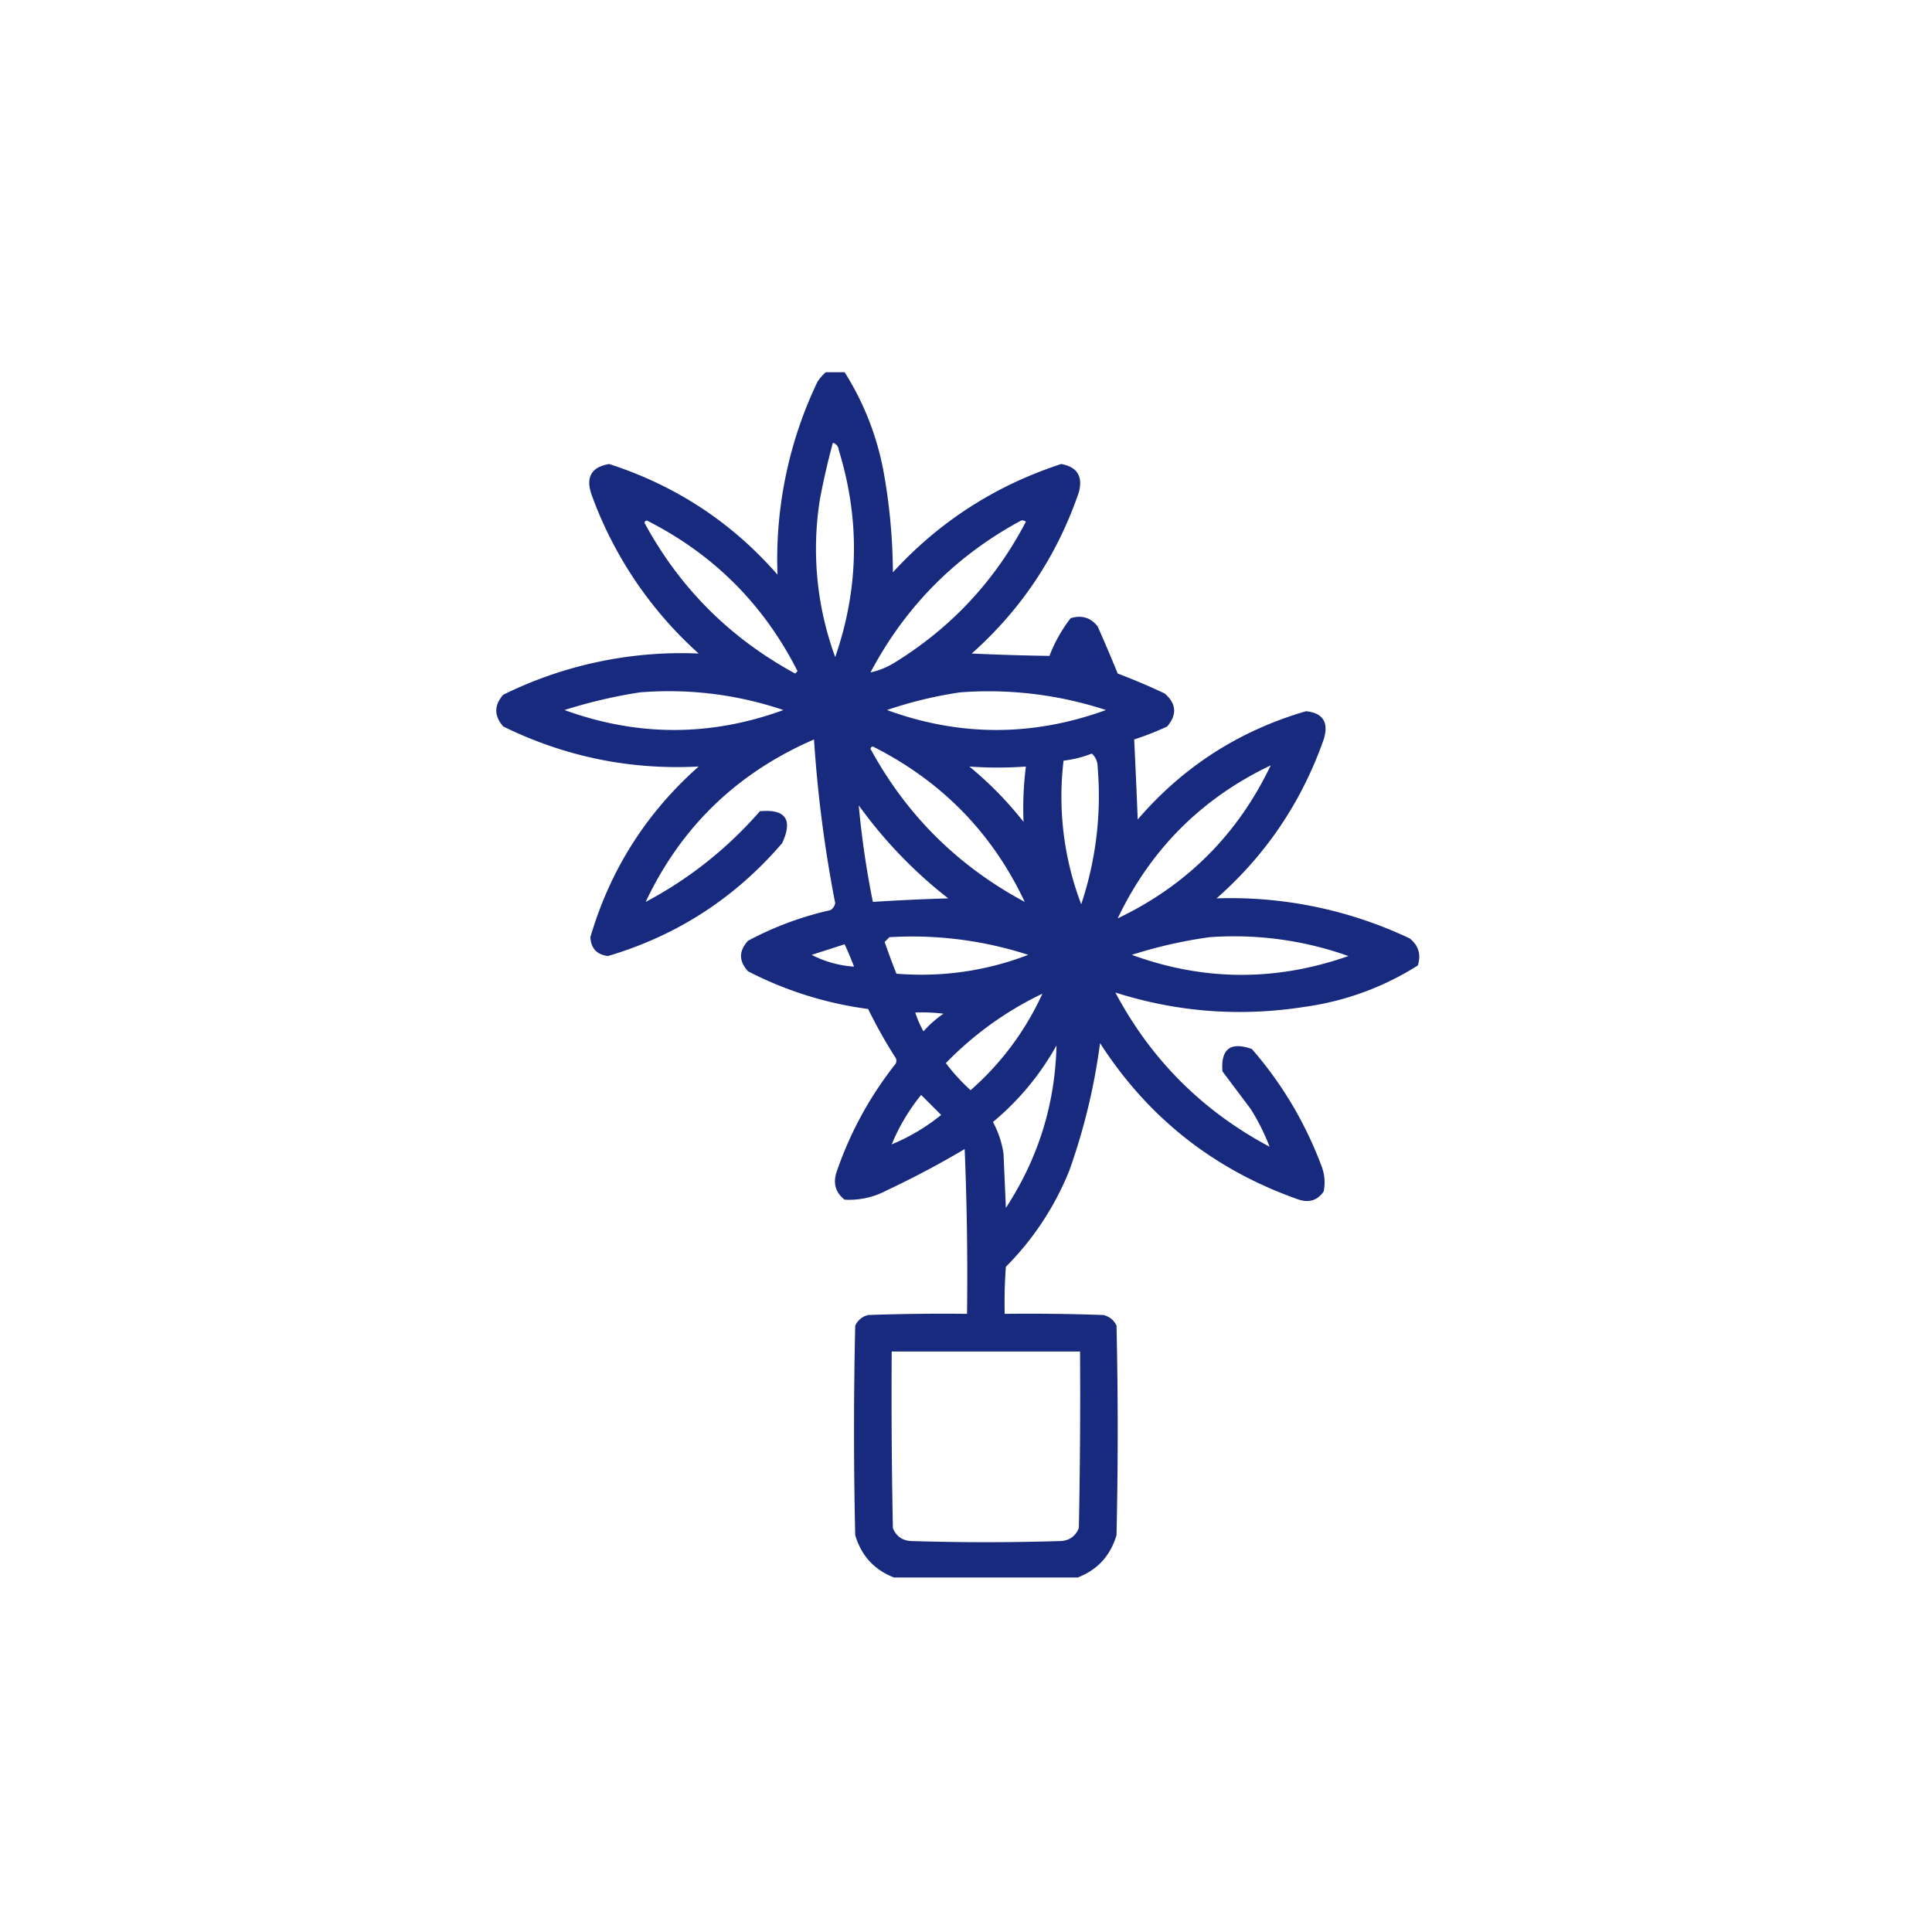
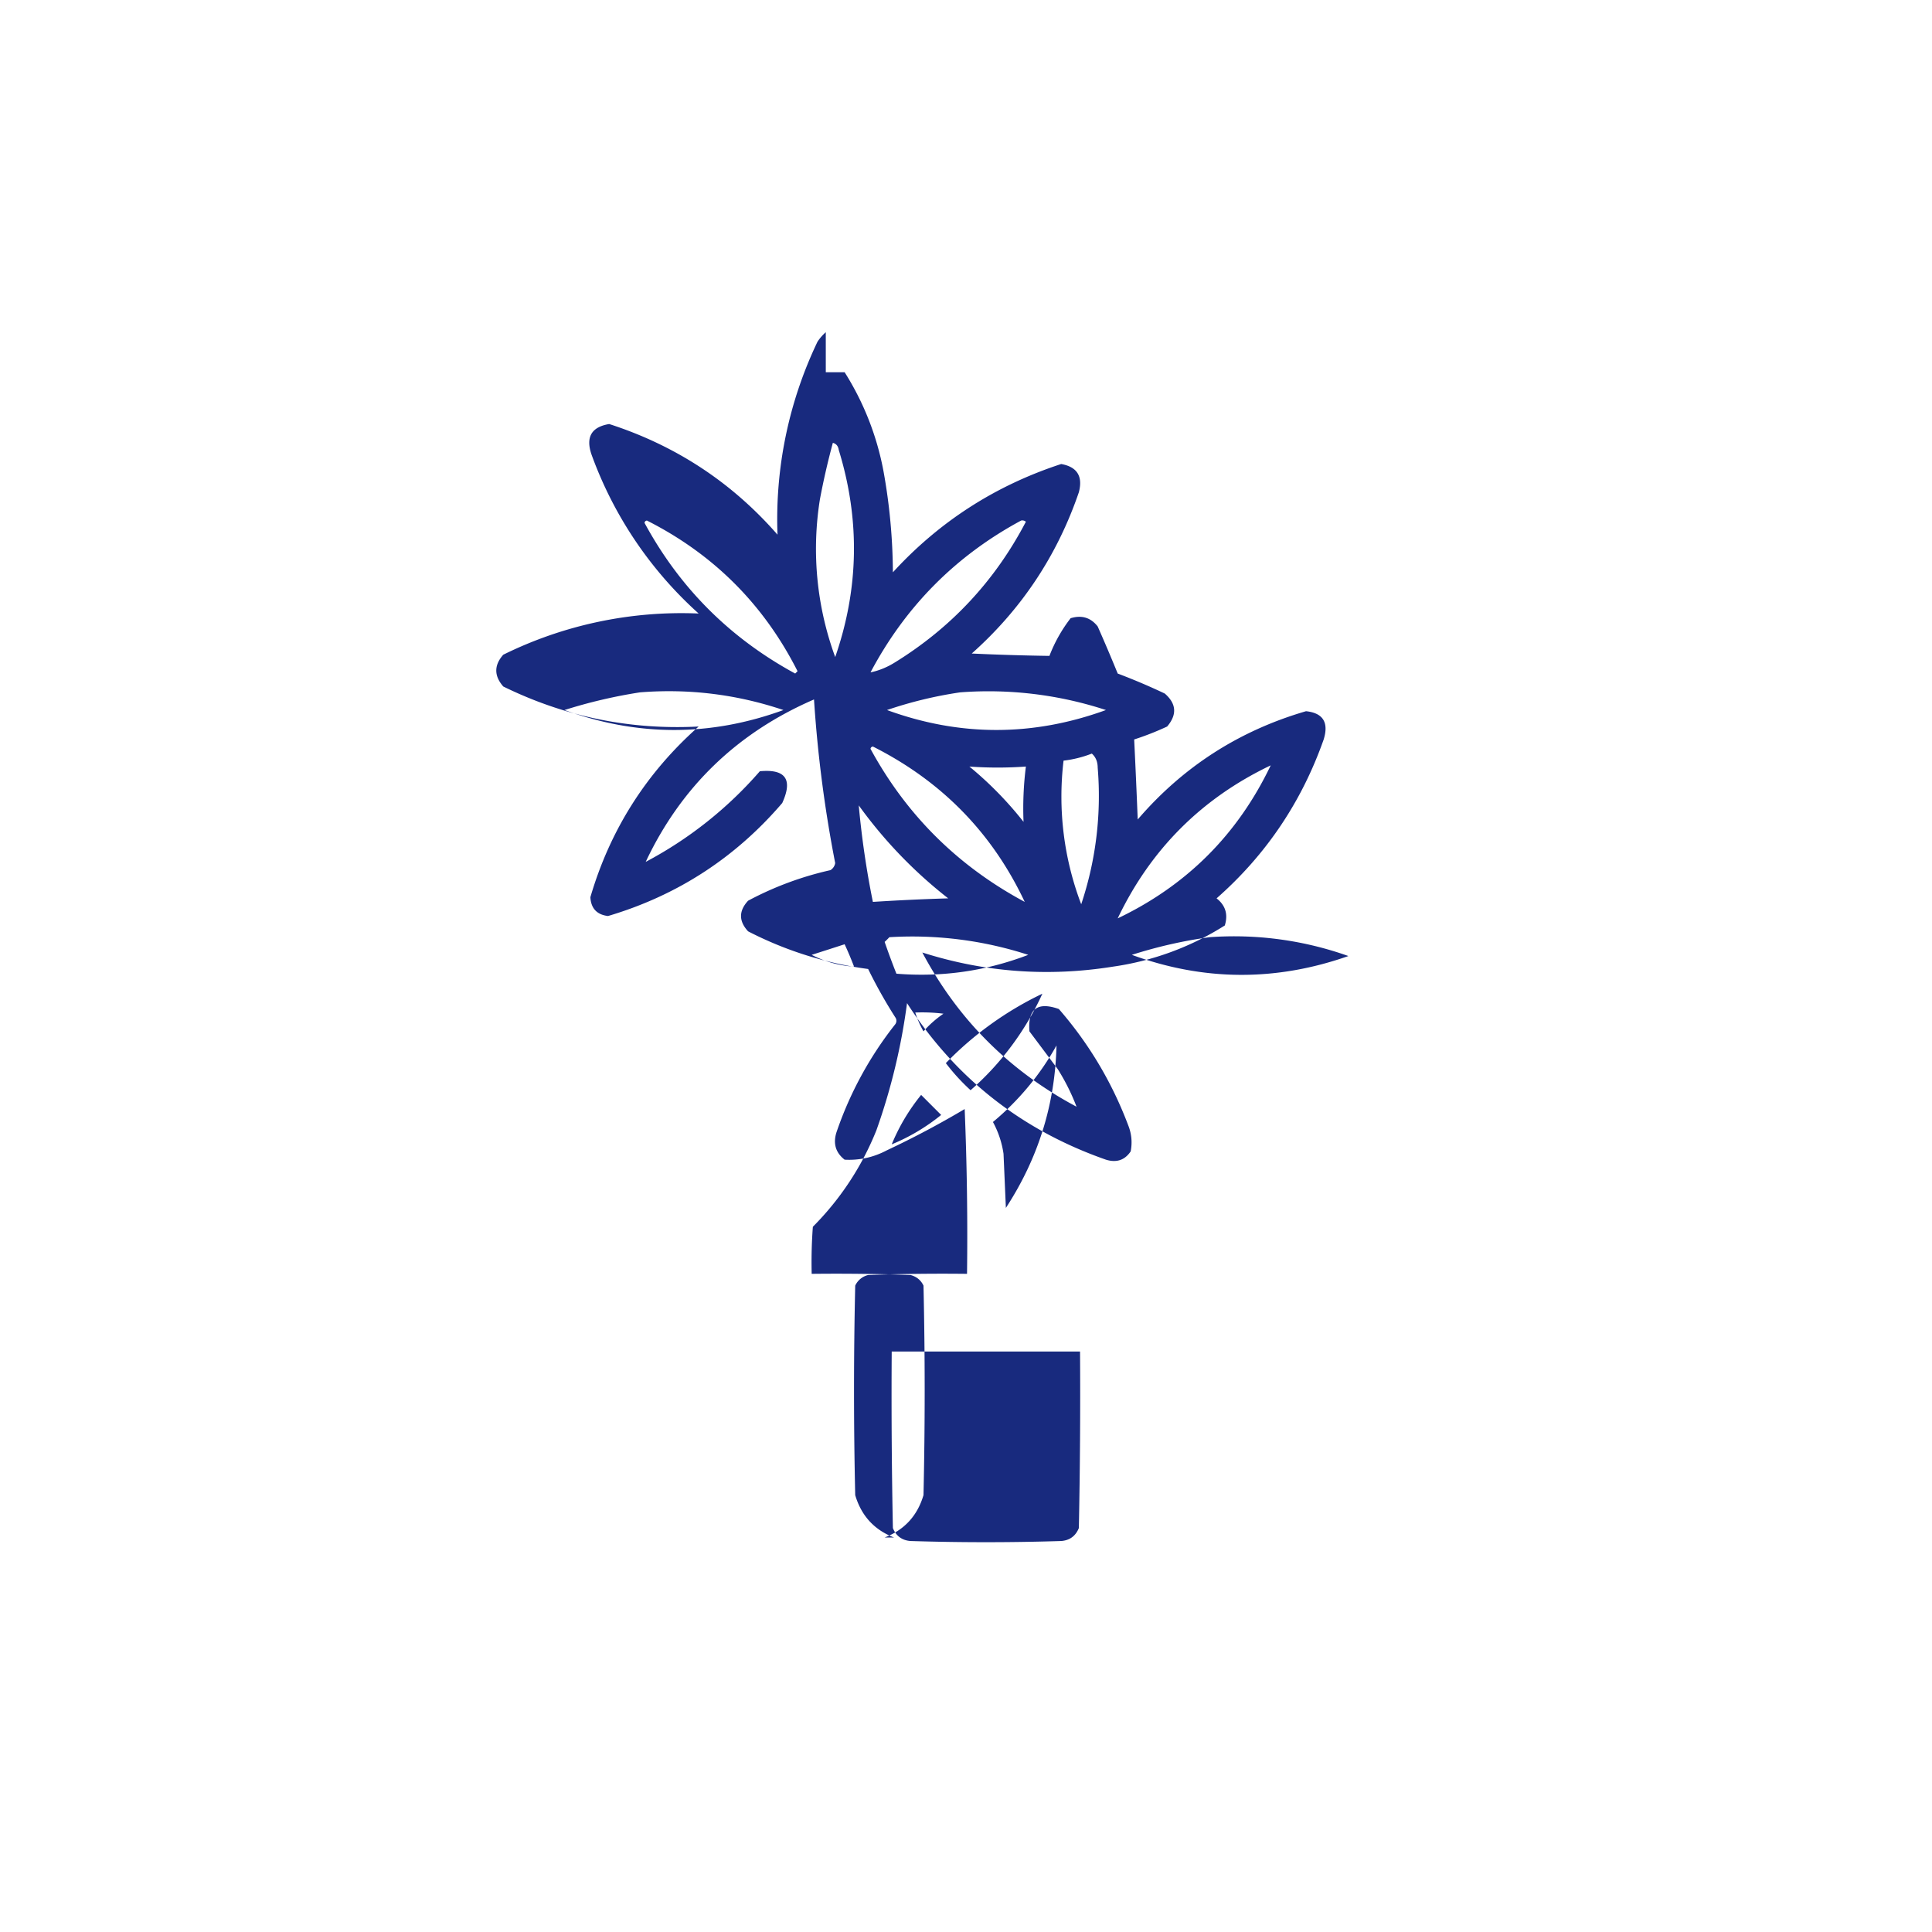
<svg xmlns="http://www.w3.org/2000/svg" width="109" height="109" fill="none">
-   <path opacity=".94" fill-rule="evenodd" clip-rule="evenodd" d="M46.59 21h1.062a15.905 15.905 0 0 1 2.192 5.578 32.82 32.82 0 0 1 .531 5.711c2.623-2.864 5.789-4.9 9.496-6.11.9.162 1.232.693.996 1.594-1.22 3.566-3.234 6.598-6.043 9.098 1.464.068 2.925.113 4.383.133a8.36 8.36 0 0 1 1.195-2.125c.626-.192 1.135-.037 1.528.465.39.881.766 1.766 1.129 2.656.9.34 1.786.716 2.656 1.129.657.571.701 1.19.133 1.86-.61.283-1.229.527-1.86.73.074 1.504.14 3.01.2 4.515 2.554-2.973 5.72-5.01 9.496-6.109.96.102 1.292.633.996 1.594-1.24 3.523-3.255 6.512-6.043 8.965a23.61 23.61 0 0 1 10.89 2.257c.502.393.657.902.465 1.528a15.977 15.977 0 0 1-6.308 2.324c-3.662.585-7.248.32-10.758-.797 2.014 3.785 4.914 6.685 8.7 8.7a11.91 11.91 0 0 0-1.063-2.126l-1.594-2.125c-.1-1.268.454-1.688 1.66-1.261 1.694 1.947 3 4.138 3.918 6.574.187.474.23.961.133 1.46-.334.494-.799.649-1.395.466-4.762-1.666-8.503-4.61-11.222-8.832a34.987 34.987 0 0 1-1.727 7.171 16.276 16.276 0 0 1-3.586 5.446c-.066.884-.088 1.77-.066 2.656 1.86-.022 3.719 0 5.578.066.34.091.583.29.73.598.089 3.94.089 7.88 0 11.82-.344 1.163-1.075 1.96-2.191 2.391H50.44c-1.116-.431-1.847-1.228-2.19-2.39-.09-3.94-.09-7.88 0-11.82a1.08 1.08 0 0 1 .73-.599c1.858-.066 3.718-.088 5.578-.066.039-3.102-.006-6.201-.133-9.297a51.353 51.353 0 0 1-4.383 2.324c-.754.4-1.551.577-2.39.532-.502-.393-.657-.902-.465-1.528a20.445 20.445 0 0 1 3.32-6.11.332.332 0 0 0 0-.398 27.378 27.378 0 0 1-1.528-2.722 20.694 20.694 0 0 1-6.773-2.125c-.531-.576-.531-1.151 0-1.727 1.47-.785 3.02-1.36 4.648-1.726a.576.576 0 0 0 .266-.399 72.907 72.907 0 0 1-1.195-9.23c-4.335 1.878-7.5 4.933-9.496 9.164a22.43 22.43 0 0 0 6.441-5.114c1.45-.135 1.87.462 1.262 1.794-2.65 3.092-5.926 5.217-9.828 6.374-.63-.075-.961-.43-.996-1.062 1.112-3.795 3.148-7.005 6.109-9.629-3.86.202-7.535-.55-11.023-2.258-.526-.602-.526-1.2 0-1.793a22.702 22.702 0 0 1 11.023-2.324 22.2 22.2 0 0 1-6.043-8.965c-.34-.984-.008-1.56.996-1.726 3.754 1.212 6.92 3.293 9.496 6.242a23.187 23.187 0 0 1 2.258-10.89c.137-.204.292-.38.465-.532zm.398 3.984c.19.05.301.184.332.399 1.208 3.925 1.142 7.82-.199 11.687a17.712 17.712 0 0 1-.863-8.898c.202-1.075.446-2.137.73-3.188zM36.363 29.5c.008-.072.053-.116.133-.133 3.763 1.904 6.596 4.737 8.5 8.5l-.133.133c-3.68-1.999-6.514-4.832-8.5-8.5zm21.25-.133a.322.322 0 0 1 .266.067c-1.744 3.338-4.223 5.994-7.438 7.968-.427.26-.87.437-1.328.532 1.973-3.722 4.807-6.578 8.5-8.567zm-21.515 9.695c2.77-.22 5.471.112 8.101.997-4.11 1.5-8.227 1.5-12.351 0a28.466 28.466 0 0 1 4.25-.996zm18.062 0a21.253 21.253 0 0 1 8.235.997c-4.126 1.5-8.243 1.5-12.352 0a23.25 23.25 0 0 1 4.117-.996zm-5.047 3.188c.008-.072.053-.116.133-.133 3.882 1.956 6.738 4.878 8.567 8.766-3.767-2.018-6.666-4.895-8.7-8.633zm12.485.266c.22.192.331.458.332.797a19.23 19.23 0 0 1-.93 7.703 17.066 17.066 0 0 1-.996-8.102 6.36 6.36 0 0 0 1.594-.398zm-3.852 3.851a20.332 20.332 0 0 0-3.055-3.12c1.06.077 2.122.077 3.188 0a18.822 18.822 0 0 0-.133 3.12zm13.946-3.187c-1.86 3.895-4.738 6.773-8.633 8.633 1.859-3.896 4.737-6.774 8.633-8.633zm-23.243 2.258a25.752 25.752 0 0 0 5.047 5.246c-1.419.042-2.835.109-4.25.199-.365-1.8-.63-3.616-.797-5.446zm1.727 7.437a21.227 21.227 0 0 1 7.836.996c-2.39.915-4.87 1.27-7.438 1.063a42.883 42.883 0 0 1-.664-1.793c.099-.091.187-.18.266-.266zm18.062 0a19.222 19.222 0 0 1 7.836 1.063c-4.087 1.438-8.16 1.415-12.218-.067 1.45-.462 2.91-.794 4.382-.996zm-20.586.398c.188.404.365.825.532 1.262a6.043 6.043 0 0 1-2.391-.664c.636-.202 1.255-.401 1.86-.598zm11.157 2.79a16.102 16.102 0 0 1-4.051 5.445c-.514-.47-.979-.979-1.395-1.528a18.966 18.966 0 0 1 5.446-3.917zm-7.172 1.062c.533-.022 1.064 0 1.593.066a6.013 6.013 0 0 0-1.128.996 5.616 5.616 0 0 1-.465-1.062zm7.968 1.86c-.075 3.305-1.027 6.36-2.855 9.163l-.133-3.054a5.354 5.354 0 0 0-.597-1.793 15.231 15.231 0 0 0 3.585-4.317zm-9.296 5.578c.416-1.01.97-1.94 1.66-2.79l1.129 1.13c-.85.69-1.78 1.243-2.79 1.66zm0 11.687h10.625c.022 3.32 0 6.64-.067 9.96-.183.45-.515.694-.996.731-2.833.089-5.667.089-8.5 0-.48-.037-.813-.28-.996-.73-.066-3.32-.089-6.64-.066-9.961z" fill="#0A1D76" />
+   <path opacity=".94" fill-rule="evenodd" clip-rule="evenodd" d="M46.59 21h1.062a15.905 15.905 0 0 1 2.192 5.578 32.82 32.82 0 0 1 .531 5.711c2.623-2.864 5.789-4.9 9.496-6.11.9.162 1.232.693.996 1.594-1.22 3.566-3.234 6.598-6.043 9.098 1.464.068 2.925.113 4.383.133a8.36 8.36 0 0 1 1.195-2.125c.626-.192 1.135-.037 1.528.465.39.881.766 1.766 1.129 2.656.9.34 1.786.716 2.656 1.129.657.571.701 1.19.133 1.86-.61.283-1.229.527-1.86.73.074 1.504.14 3.01.2 4.515 2.554-2.973 5.72-5.01 9.496-6.109.96.102 1.292.633.996 1.594-1.24 3.523-3.255 6.512-6.043 8.965c.502.393.657.902.465 1.528a15.977 15.977 0 0 1-6.308 2.324c-3.662.585-7.248.32-10.758-.797 2.014 3.785 4.914 6.685 8.7 8.7a11.91 11.91 0 0 0-1.063-2.126l-1.594-2.125c-.1-1.268.454-1.688 1.66-1.261 1.694 1.947 3 4.138 3.918 6.574.187.474.23.961.133 1.46-.334.494-.799.649-1.395.466-4.762-1.666-8.503-4.61-11.222-8.832a34.987 34.987 0 0 1-1.727 7.171 16.276 16.276 0 0 1-3.586 5.446c-.066.884-.088 1.77-.066 2.656 1.86-.022 3.719 0 5.578.066.34.091.583.29.73.598.089 3.94.089 7.88 0 11.82-.344 1.163-1.075 1.96-2.191 2.391H50.44c-1.116-.431-1.847-1.228-2.19-2.39-.09-3.94-.09-7.88 0-11.82a1.08 1.08 0 0 1 .73-.599c1.858-.066 3.718-.088 5.578-.066.039-3.102-.006-6.201-.133-9.297a51.353 51.353 0 0 1-4.383 2.324c-.754.4-1.551.577-2.39.532-.502-.393-.657-.902-.465-1.528a20.445 20.445 0 0 1 3.32-6.11.332.332 0 0 0 0-.398 27.378 27.378 0 0 1-1.528-2.722 20.694 20.694 0 0 1-6.773-2.125c-.531-.576-.531-1.151 0-1.727 1.47-.785 3.02-1.36 4.648-1.726a.576.576 0 0 0 .266-.399 72.907 72.907 0 0 1-1.195-9.23c-4.335 1.878-7.5 4.933-9.496 9.164a22.43 22.43 0 0 0 6.441-5.114c1.45-.135 1.87.462 1.262 1.794-2.65 3.092-5.926 5.217-9.828 6.374-.63-.075-.961-.43-.996-1.062 1.112-3.795 3.148-7.005 6.109-9.629-3.86.202-7.535-.55-11.023-2.258-.526-.602-.526-1.2 0-1.793a22.702 22.702 0 0 1 11.023-2.324 22.2 22.2 0 0 1-6.043-8.965c-.34-.984-.008-1.56.996-1.726 3.754 1.212 6.92 3.293 9.496 6.242a23.187 23.187 0 0 1 2.258-10.89c.137-.204.292-.38.465-.532zm.398 3.984c.19.05.301.184.332.399 1.208 3.925 1.142 7.82-.199 11.687a17.712 17.712 0 0 1-.863-8.898c.202-1.075.446-2.137.73-3.188zM36.363 29.5c.008-.072.053-.116.133-.133 3.763 1.904 6.596 4.737 8.5 8.5l-.133.133c-3.68-1.999-6.514-4.832-8.5-8.5zm21.25-.133a.322.322 0 0 1 .266.067c-1.744 3.338-4.223 5.994-7.438 7.968-.427.26-.87.437-1.328.532 1.973-3.722 4.807-6.578 8.5-8.567zm-21.515 9.695c2.77-.22 5.471.112 8.101.997-4.11 1.5-8.227 1.5-12.351 0a28.466 28.466 0 0 1 4.25-.996zm18.062 0a21.253 21.253 0 0 1 8.235.997c-4.126 1.5-8.243 1.5-12.352 0a23.25 23.25 0 0 1 4.117-.996zm-5.047 3.188c.008-.072.053-.116.133-.133 3.882 1.956 6.738 4.878 8.567 8.766-3.767-2.018-6.666-4.895-8.7-8.633zm12.485.266c.22.192.331.458.332.797a19.23 19.23 0 0 1-.93 7.703 17.066 17.066 0 0 1-.996-8.102 6.36 6.36 0 0 0 1.594-.398zm-3.852 3.851a20.332 20.332 0 0 0-3.055-3.12c1.06.077 2.122.077 3.188 0a18.822 18.822 0 0 0-.133 3.12zm13.946-3.187c-1.86 3.895-4.738 6.773-8.633 8.633 1.859-3.896 4.737-6.774 8.633-8.633zm-23.243 2.258a25.752 25.752 0 0 0 5.047 5.246c-1.419.042-2.835.109-4.25.199-.365-1.8-.63-3.616-.797-5.446zm1.727 7.437a21.227 21.227 0 0 1 7.836.996c-2.39.915-4.87 1.27-7.438 1.063a42.883 42.883 0 0 1-.664-1.793c.099-.091.187-.18.266-.266zm18.062 0a19.222 19.222 0 0 1 7.836 1.063c-4.087 1.438-8.16 1.415-12.218-.067 1.45-.462 2.91-.794 4.382-.996zm-20.586.398c.188.404.365.825.532 1.262a6.043 6.043 0 0 1-2.391-.664c.636-.202 1.255-.401 1.86-.598zm11.157 2.79a16.102 16.102 0 0 1-4.051 5.445c-.514-.47-.979-.979-1.395-1.528a18.966 18.966 0 0 1 5.446-3.917zm-7.172 1.062c.533-.022 1.064 0 1.593.066a6.013 6.013 0 0 0-1.128.996 5.616 5.616 0 0 1-.465-1.062zm7.968 1.86c-.075 3.305-1.027 6.36-2.855 9.163l-.133-3.054a5.354 5.354 0 0 0-.597-1.793 15.231 15.231 0 0 0 3.585-4.317zm-9.296 5.578c.416-1.01.97-1.94 1.66-2.79l1.129 1.13c-.85.69-1.78 1.243-2.79 1.66zm0 11.687h10.625c.022 3.32 0 6.64-.067 9.96-.183.45-.515.694-.996.731-2.833.089-5.667.089-8.5 0-.48-.037-.813-.28-.996-.73-.066-3.32-.089-6.64-.066-9.961z" fill="#0A1D76" />
</svg>